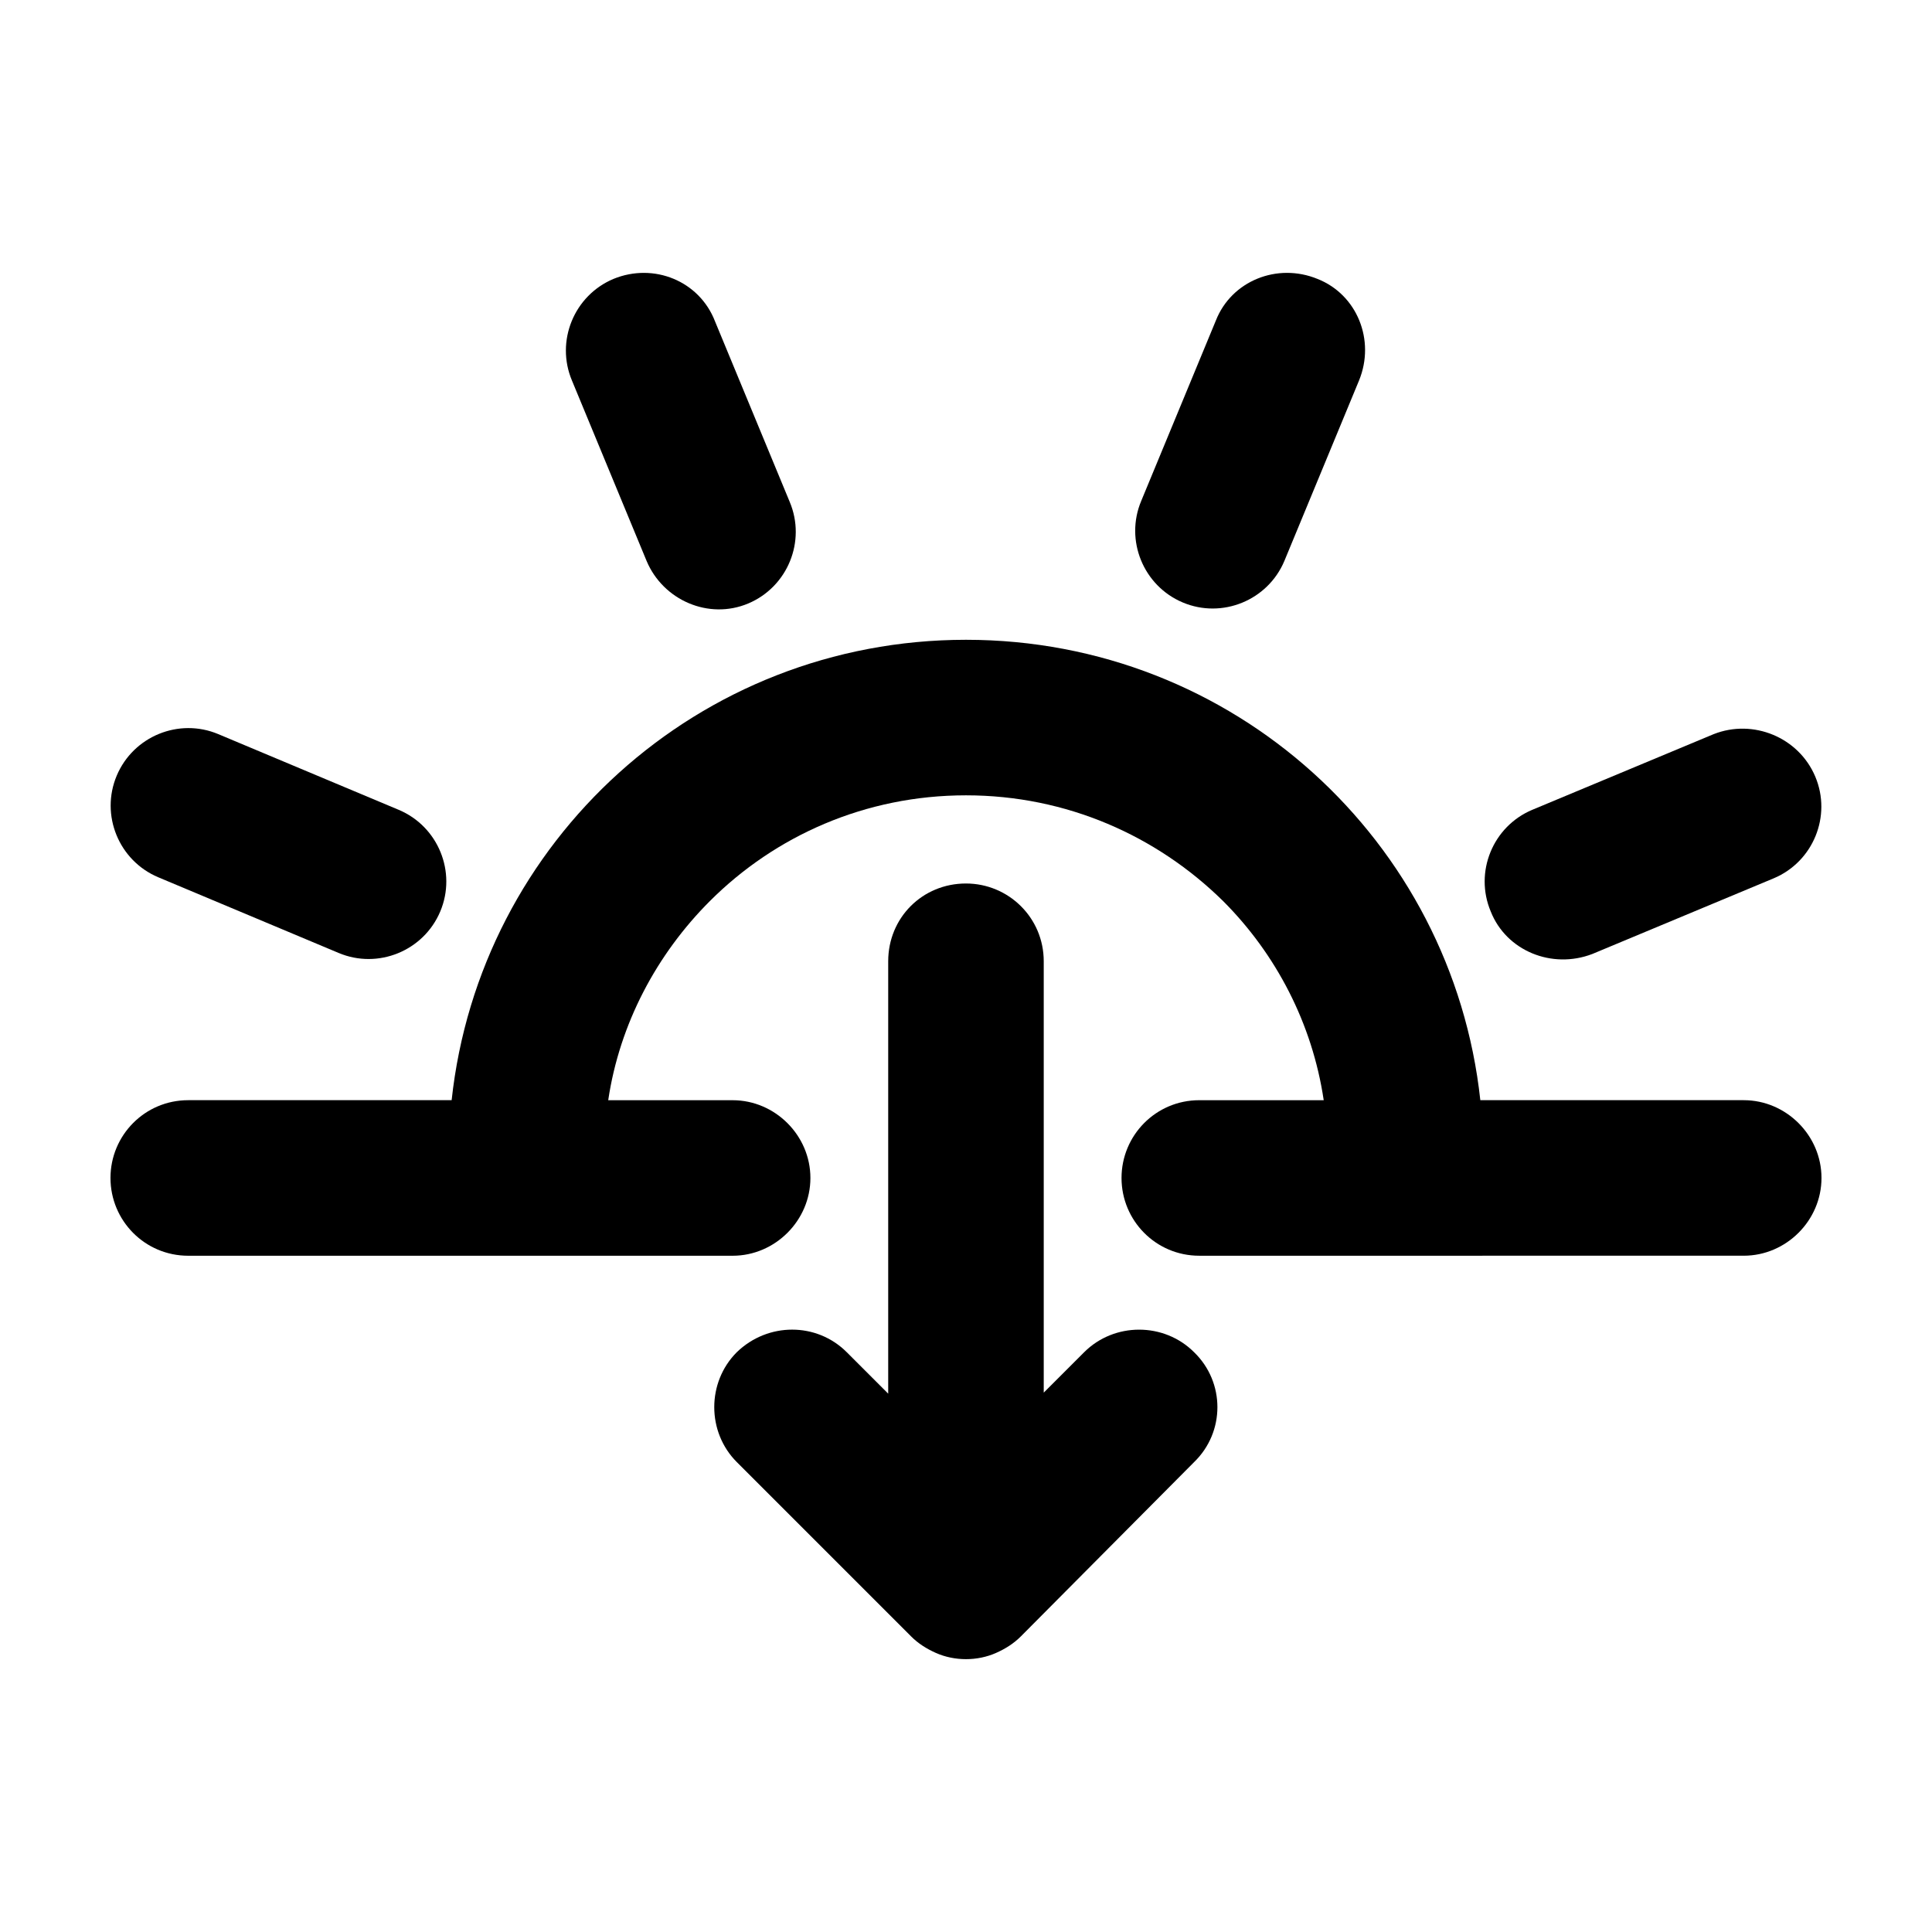
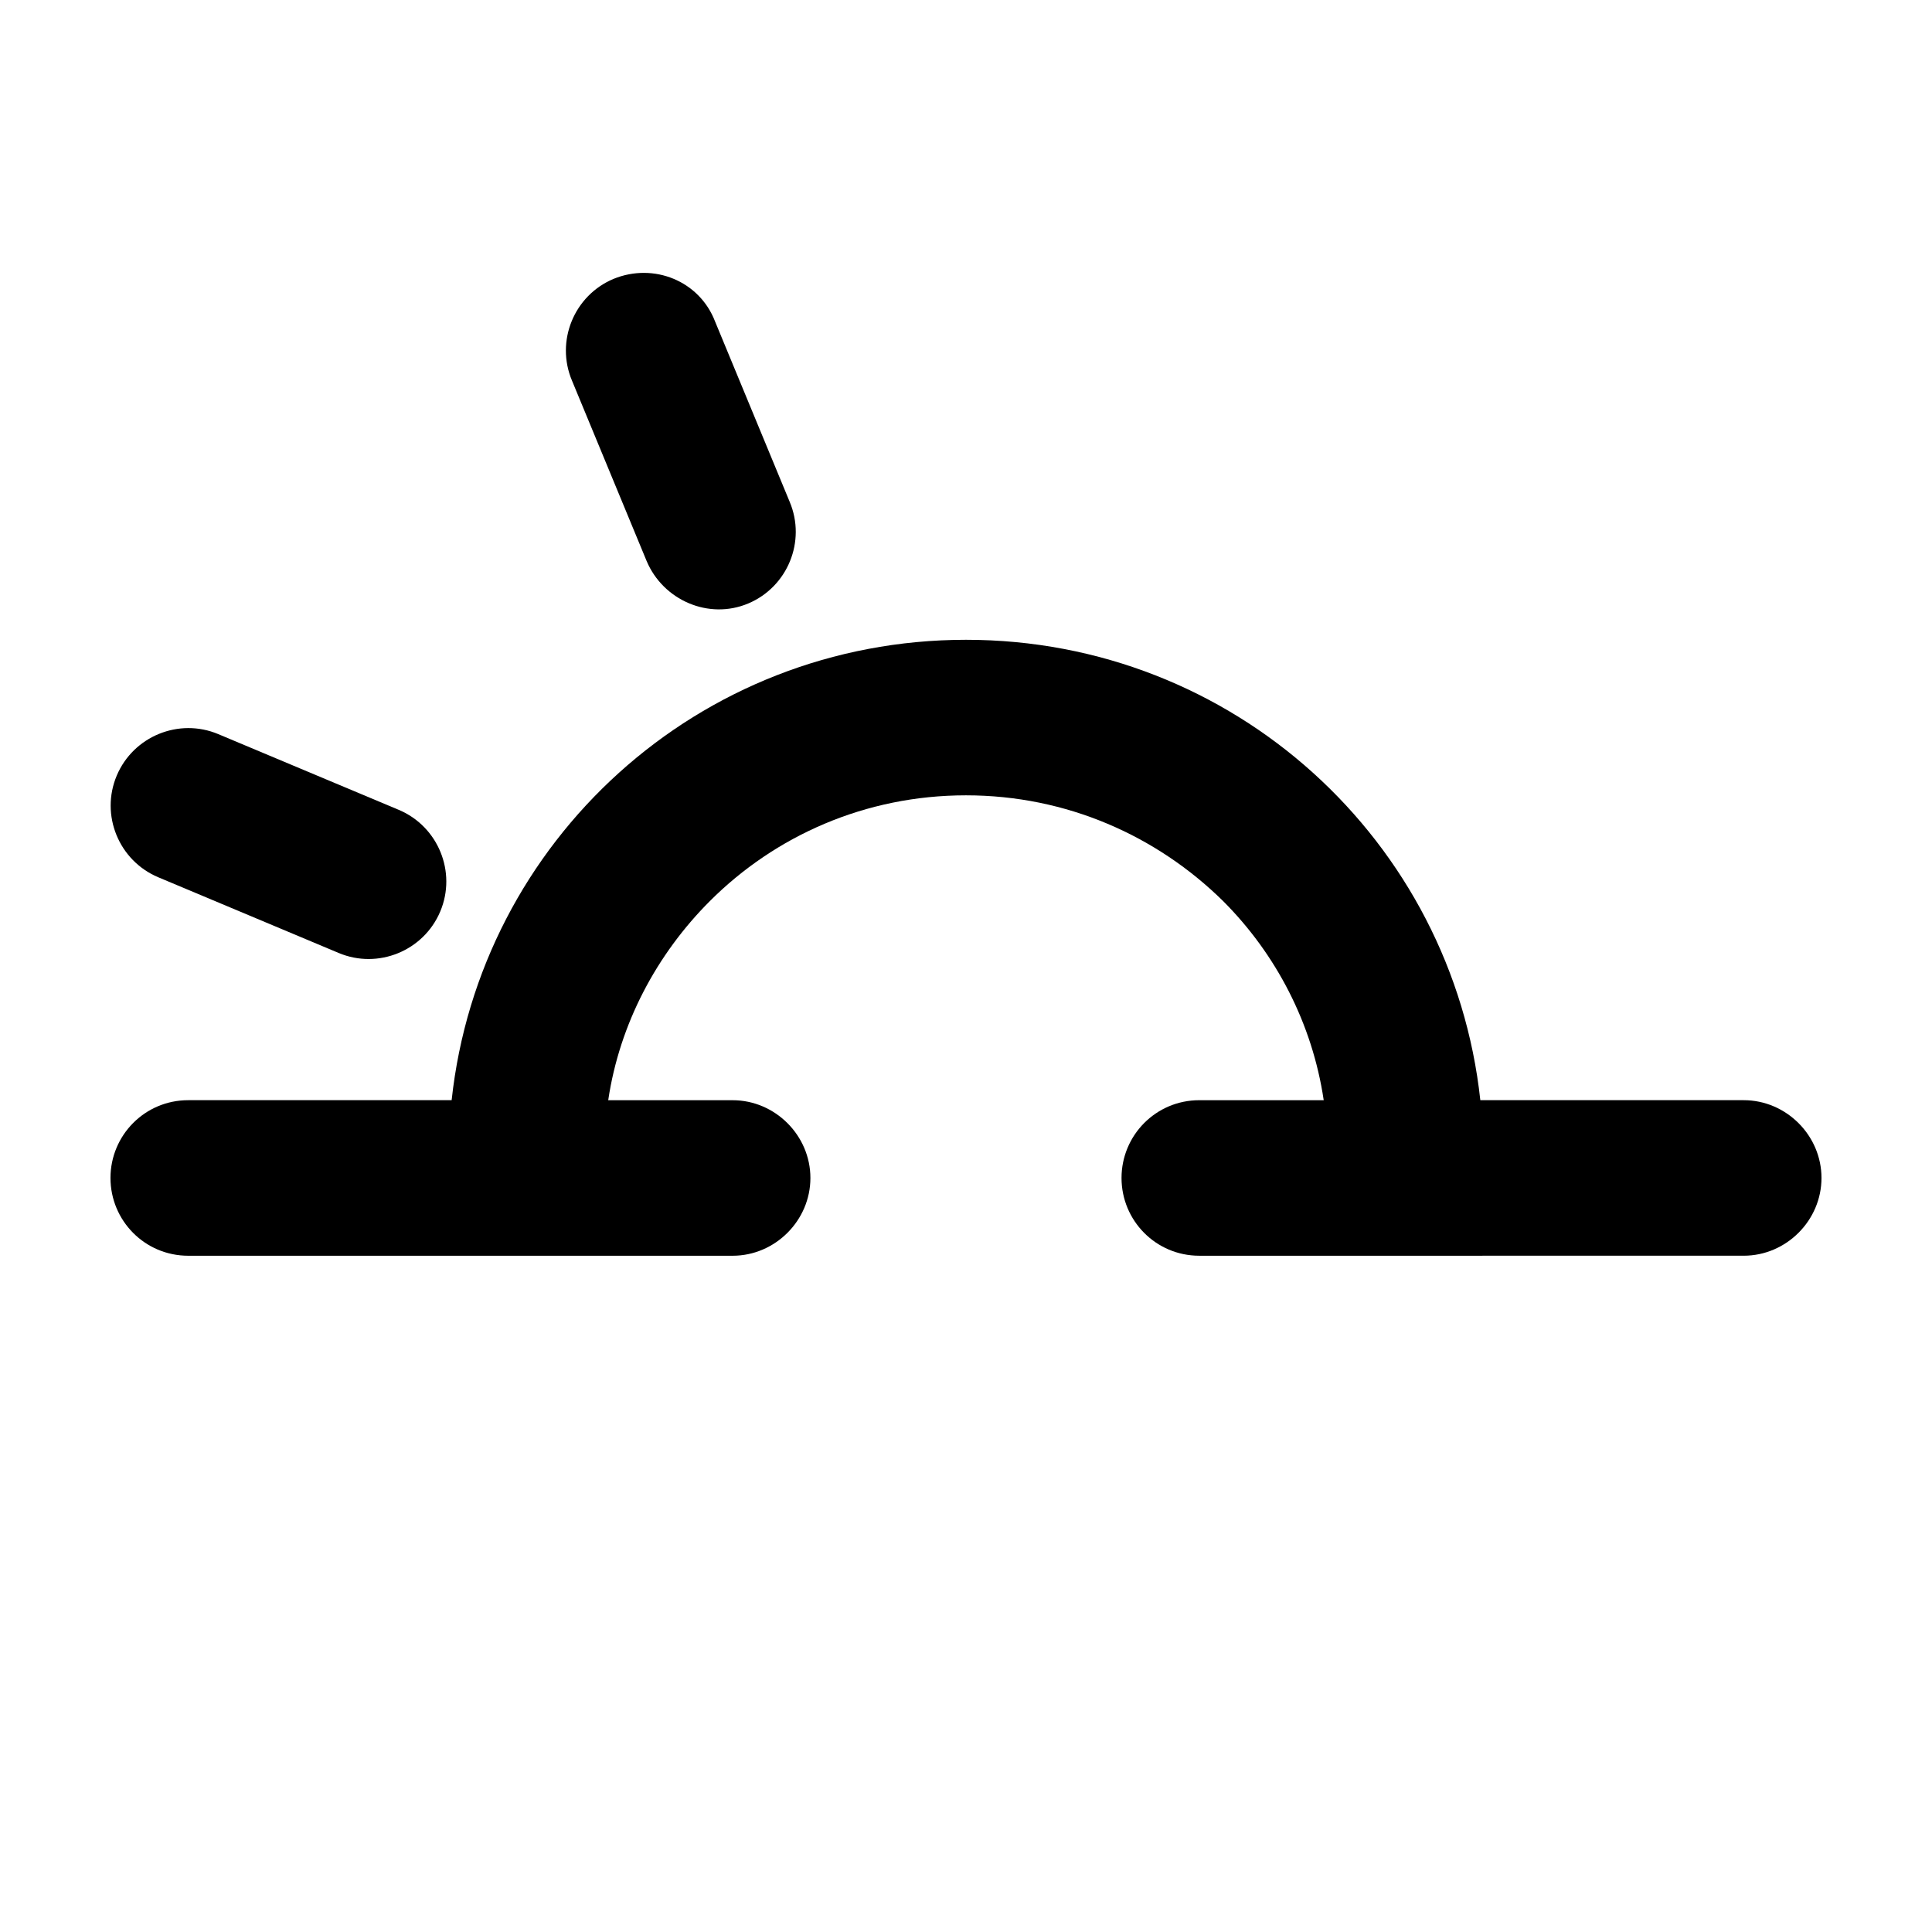
<svg xmlns="http://www.w3.org/2000/svg" fill="#000000" width="800px" height="800px" version="1.1" viewBox="144 144 512 512">
  <g>
-     <path d="m625.07 349.82c4.398 10.445-0.551 22.535-10.992 26.93l-48.09 20.062c-10.715 4.121-22.809-0.828-26.93-11.266-4.398-10.445 0.551-22.535 10.992-26.93l48.09-20.062c10.438-4.121 22.531 0.82 26.93 11.266z" />
-     <path d="m493.16 217.92c10.445 4.121 15.391 16.211 10.992 26.93l-19.785 47.816c-4.398 10.445-16.488 15.391-26.93 10.992-10.438-4.398-15.391-16.488-10.992-26.93l19.785-47.816c4.125-10.445 16.215-15.387 26.93-10.992z" />
    <path d="m353.28 277c4.398 10.445-0.551 22.535-10.992 26.93-10.445 4.398-22.535-0.828-26.93-11.266l-19.785-47.816c-4.398-10.445 0.551-22.535 10.992-26.93 10.715-4.398 22.809 0.551 26.93 11.266z" />
    <path d="m249.68 358.62c10.445 4.398 15.391 16.488 10.992 26.93-4.398 10.445-16.488 15.391-26.93 10.992l-47.816-20.062c-10.445-4.398-15.391-16.488-10.992-26.93 4.398-10.438 16.488-15.391 26.93-10.992z" />
-     <path d="m385.43 577.64-46.168-46.168c-7.969-7.969-7.969-21.16 0-29.129 8.242-7.969 21.16-7.969 29.129 0l10.992 10.992v-114.59c0-11.543 9.07-20.609 20.609-20.609 11.266 0 20.609 9.07 20.609 20.609v114.32l10.715-10.715c7.969-7.969 21.16-7.969 29.129 0 8.242 7.969 8.242 21.16 0 29.129l-45.891 46.168c-1.926 1.926-4.121 3.301-6.594 4.398-2.473 1.098-5.219 1.648-7.969 1.648-2.746 0-5.496-0.551-7.969-1.648-2.473-1.102-4.668-2.477-6.594-4.402z" />
    <path d="m263.69 435.56c7.422-68.699 65.406-122.01 136.31-122.01s128.88 53.312 136.3 122.01h69.805c11.266 0 20.609 9.344 20.609 20.609s-9.344 20.609-20.609 20.609l-144.28 0.004c-11.543 0-20.609-9.344-20.609-20.609s9.07-20.609 20.609-20.609h32.973c-3.023-20.332-12.641-38.746-26.656-52.766-17.586-17.312-41.492-28.027-68.148-28.027s-50.562 10.715-67.879 28.031c-14.016 14.016-23.906 32.426-26.93 52.766h32.973c11.266 0 20.609 9.344 20.609 20.609 0 11.266-9.344 20.609-20.609 20.609h-144.27c-11.543-0.004-20.609-9.344-20.609-20.617 0-11.27 9.07-20.609 20.609-20.609z" />
  </g>
</svg>